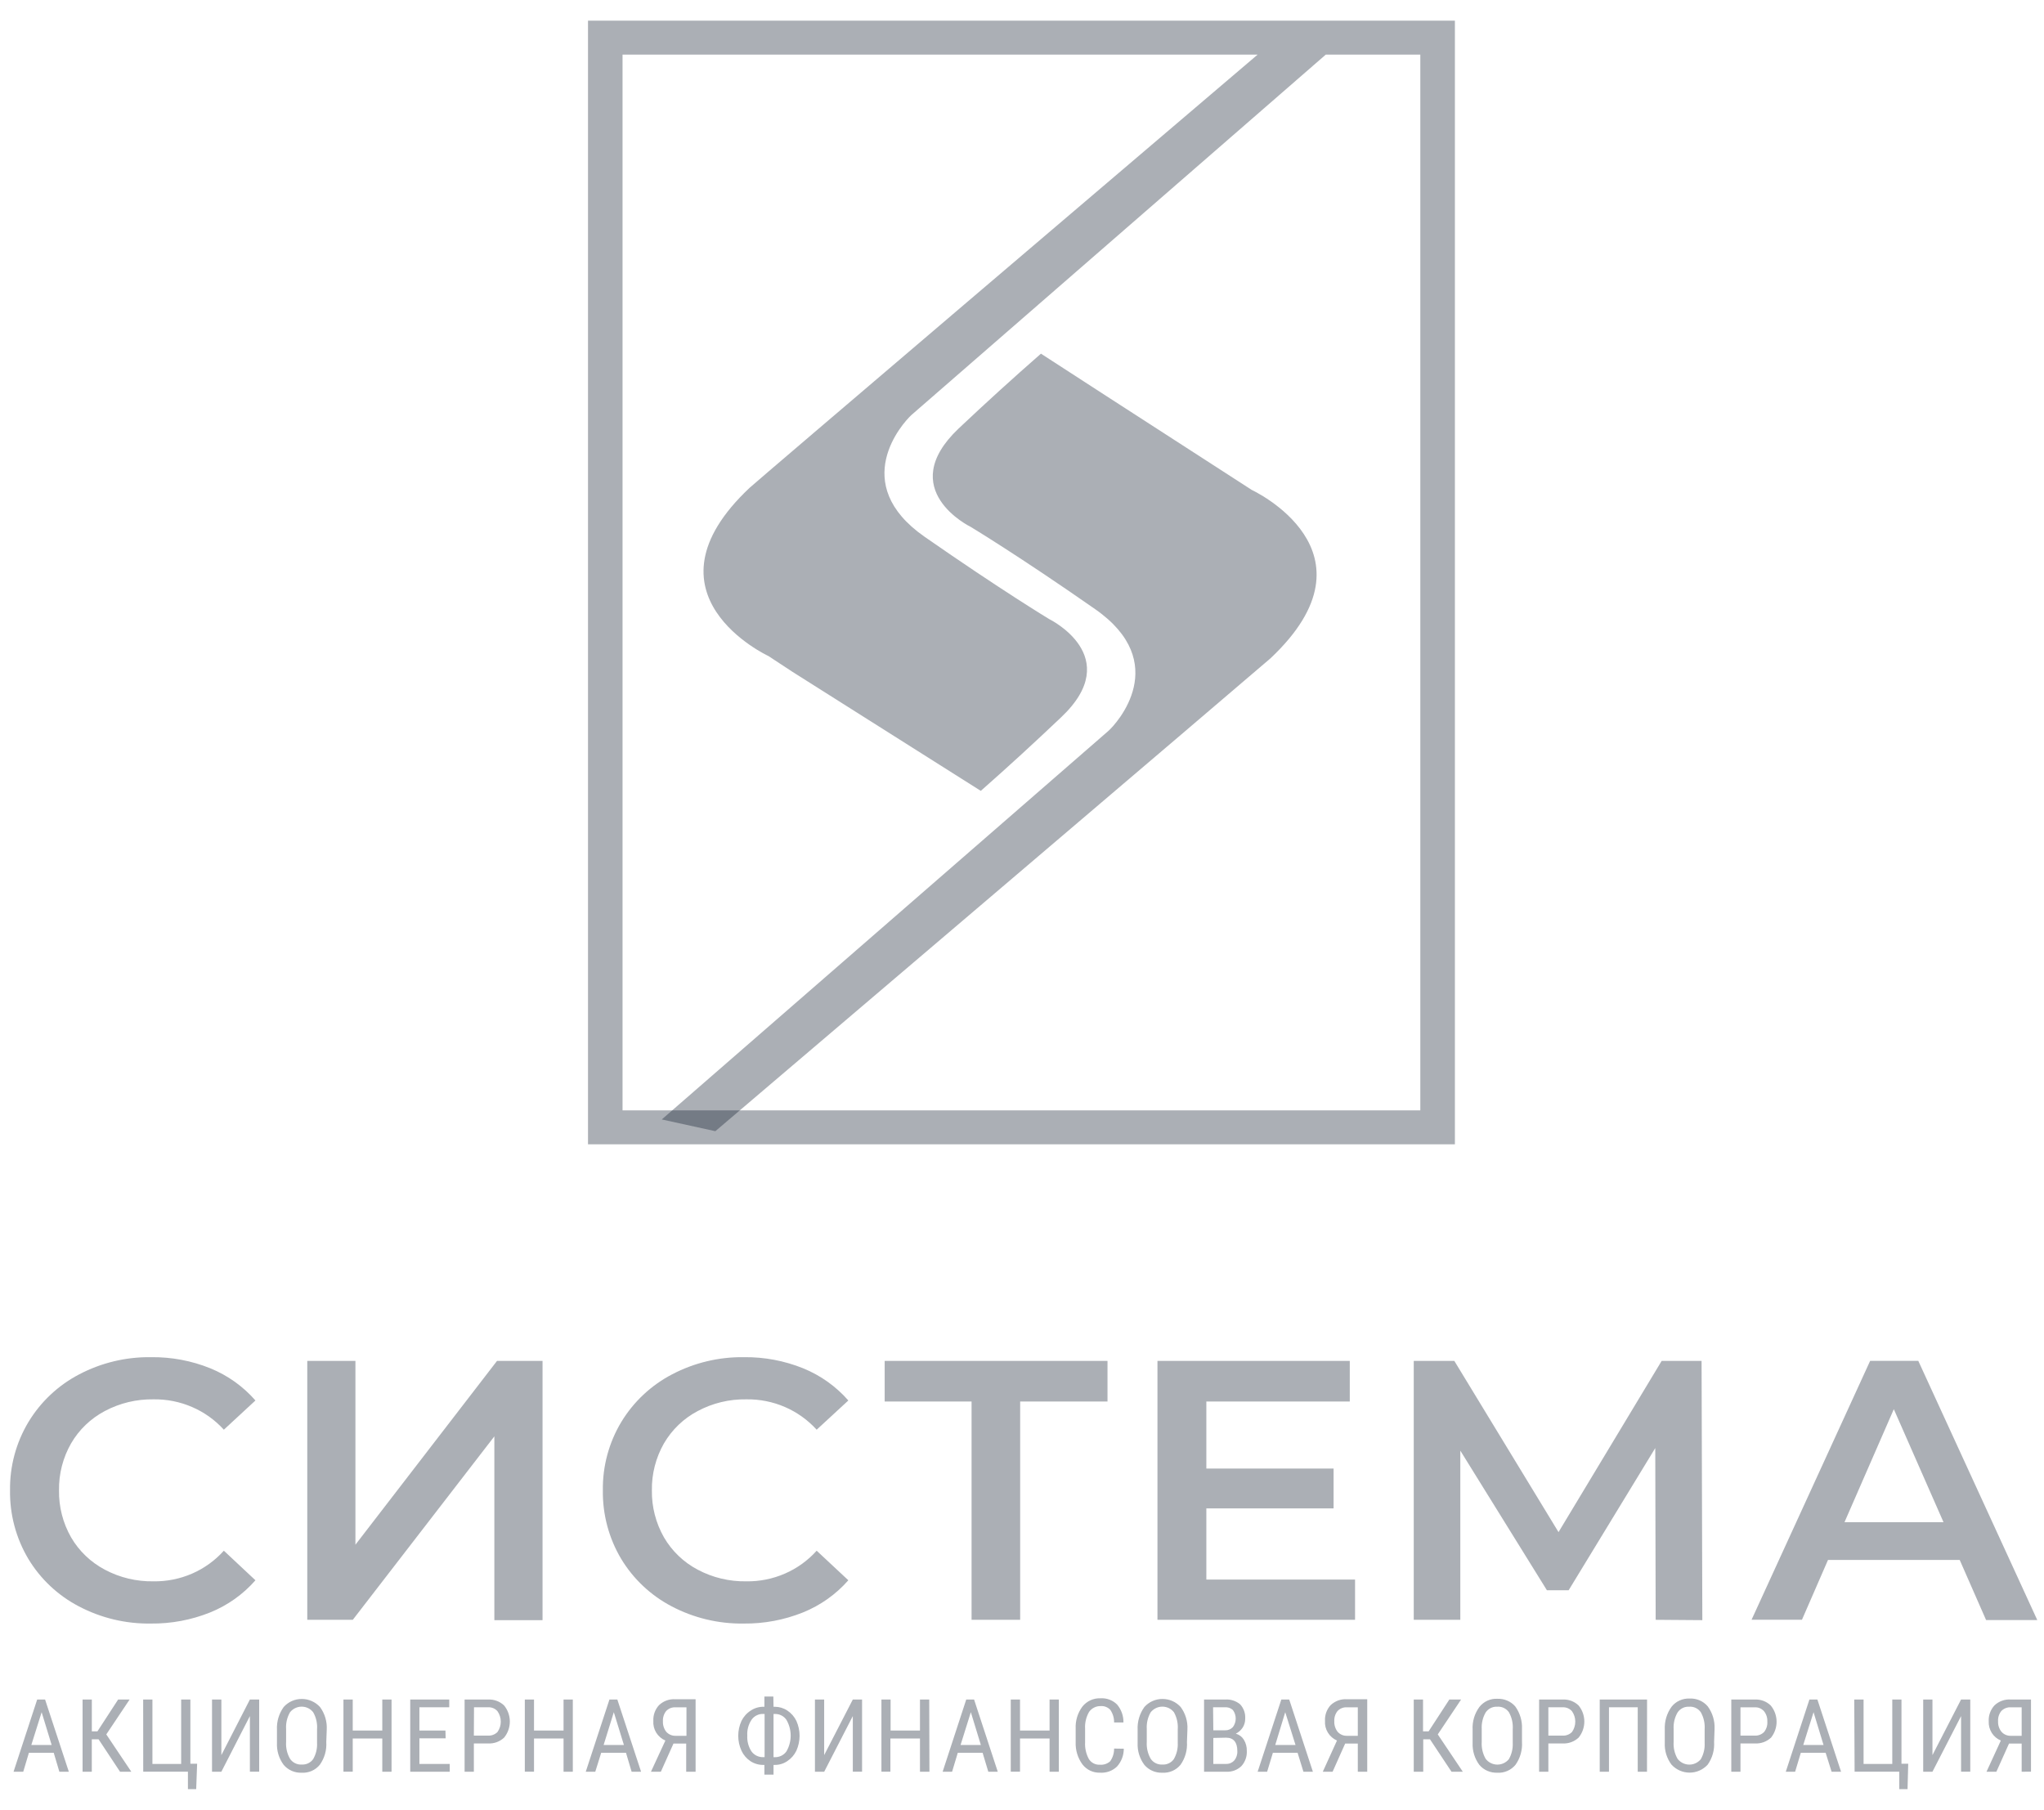
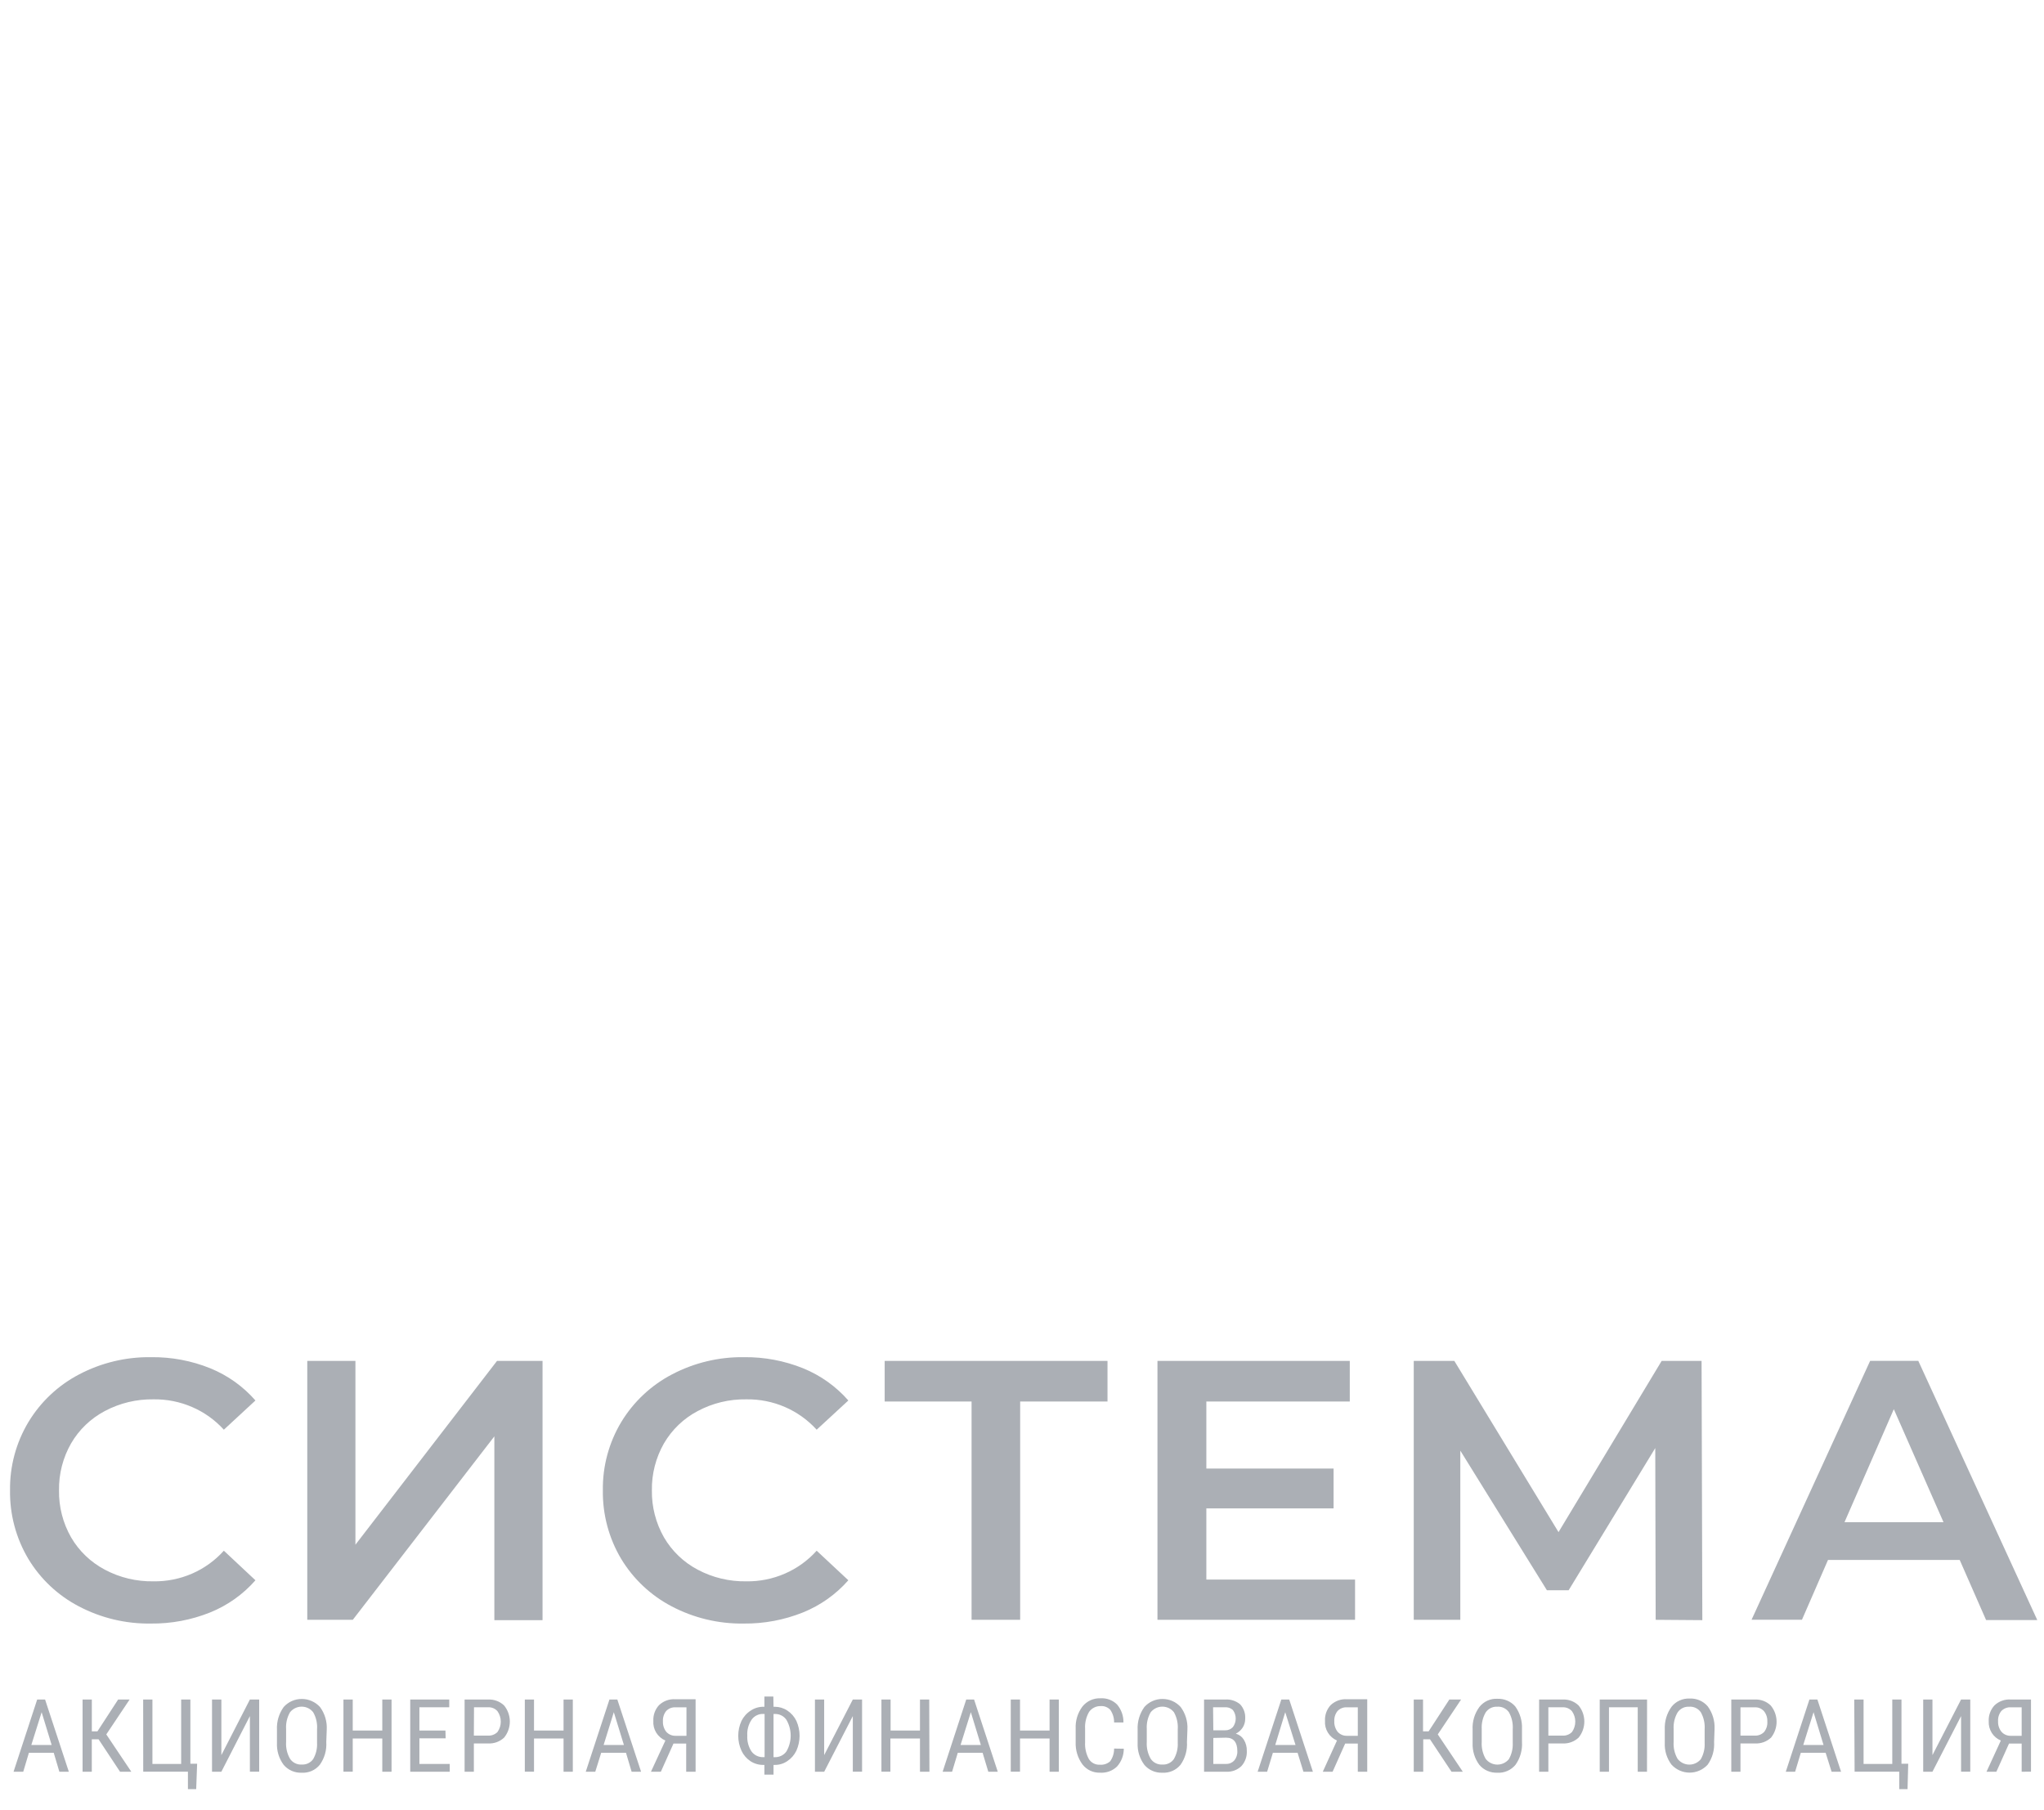
<svg xmlns="http://www.w3.org/2000/svg" width="70" height="62" viewBox="0 0 70 62" fill="none">
-   <path opacity="0.7" d="M42.864 16.777L37.88 13.558L35.649 12.113C34.693 12.949 33.753 13.804 32.83 14.676C30.621 16.773 33.24 18.044 33.24 18.044C33.24 18.044 34.879 19.03 37.503 20.862C40.128 22.692 38.257 24.769 37.958 25.034L22.663 38.341L24.498 38.743C24.498 38.743 43.306 22.735 43.507 22.55C47.409 18.879 42.864 16.778 42.864 16.778V16.777Z" fill="#0F1C2C" fill-opacity="0.5" />
-   <path opacity="0.7" d="M20.137 0.708V39.193H49.825V0.708H20.137ZM48.641 38.029H21.32V1.871H43.069C39.326 5.058 25.845 16.54 25.674 16.705C21.775 20.371 26.315 22.468 26.315 22.468L27.135 23.007L33.589 27.087C34.522 26.265 35.439 25.424 36.34 24.567C38.551 22.479 35.93 21.203 35.93 21.203C35.93 21.203 34.293 20.214 31.668 18.387C29.043 16.56 30.919 14.483 31.213 14.214L45.403 1.871H48.641V38.029Z" fill="#0F1C2C" fill-opacity="0.5" />
  <path opacity="0.7" d="M2.698 55.016C1.983 54.643 1.385 54.08 0.969 53.389C0.548 52.68 0.331 51.868 0.344 51.043C0.332 50.219 0.551 49.407 0.976 48.701C1.394 48.01 1.993 47.447 2.709 47.073C3.47 46.673 4.319 46.47 5.178 46.483C5.872 46.475 6.56 46.604 7.203 46.864C7.797 47.106 8.326 47.483 8.748 47.966L7.666 48.967C7.363 48.633 6.991 48.367 6.576 48.189C6.159 48.009 5.709 47.92 5.255 47.927C4.676 47.918 4.103 48.055 3.591 48.327C3.107 48.583 2.706 48.967 2.434 49.437C2.154 49.926 2.012 50.481 2.021 51.044C2.012 51.607 2.154 52.163 2.434 52.653C2.706 53.122 3.108 53.506 3.592 53.762C4.102 54.033 4.675 54.17 5.255 54.16C5.71 54.167 6.161 54.077 6.578 53.896C6.993 53.715 7.364 53.448 7.666 53.111L8.748 54.124C8.324 54.608 7.792 54.985 7.196 55.226C6.55 55.485 5.86 55.614 5.165 55.606C4.306 55.619 3.458 55.416 2.698 55.016ZM10.523 46.611H12.172V52.906L17.021 46.611H18.58V55.49H16.93V49.195L12.082 55.478H10.523V46.611ZM23 55.016C22.286 54.642 21.688 54.079 21.272 53.389C20.85 52.68 20.634 51.868 20.646 51.043C20.634 50.219 20.853 49.407 21.278 48.701C21.697 48.01 22.297 47.447 23.013 47.073C23.774 46.673 24.623 46.47 25.483 46.483C26.176 46.475 26.863 46.605 27.506 46.864C28.1 47.106 28.629 47.483 29.053 47.966L27.968 48.967C27.665 48.633 27.294 48.368 26.88 48.189C26.463 48.009 26.013 47.92 25.559 47.927C24.98 47.917 24.407 48.055 23.896 48.327C23.413 48.581 23.012 48.965 22.738 49.436C22.459 49.925 22.316 50.481 22.325 51.044C22.316 51.606 22.459 52.162 22.738 52.653C23.012 53.124 23.414 53.509 23.896 53.762C24.408 54.034 24.98 54.17 25.559 54.16C26.014 54.167 26.465 54.076 26.881 53.895C27.296 53.715 27.667 53.447 27.968 53.111L29.053 54.124C28.628 54.607 28.095 54.985 27.498 55.226C26.855 55.484 26.164 55.614 25.469 55.606C24.609 55.619 23.76 55.416 23 55.016ZM37.928 48.002H34.937V55.477H33.273V48.002H30.297V46.611H37.928L37.928 48.002ZM46.406 54.099V55.478H39.639V46.611H46.225V48.001H41.313V50.297H45.671V51.662H41.313V54.099H46.406ZM56.701 55.478L56.687 49.596L53.721 54.465H52.976L50.011 49.684V55.478H48.416V46.611H49.806L53.374 52.475L56.906 46.611H58.273L58.299 55.49L56.701 55.478ZM67.113 53.427H62.603L61.711 55.476H59.985L64.046 46.609H65.695L69.77 55.487H68.017L67.113 53.427ZM66.559 52.135L64.857 48.264L63.168 52.134L66.559 52.135ZM1.84 60.032H0.99L0.796 60.681H0.464L1.273 58.209H1.544L2.357 60.681H2.033L1.84 60.032ZM1.073 59.765H1.769L1.426 58.642L1.073 59.765ZM3.376 59.57H3.144V60.681H2.828V58.209H3.145V59.298H3.337L4.046 58.208H4.439L3.64 59.403L4.497 60.681H4.111L3.376 59.57ZM4.903 58.208H5.22V60.414H6.204V58.209H6.52V60.407H6.751L6.719 61.277H6.436V60.68H4.905L4.903 58.208ZM8.558 58.208H8.876V60.68H8.558V58.775L7.581 60.681H7.261V58.209H7.581V60.112L8.558 58.208ZM11.174 59.66C11.193 59.938 11.115 60.213 10.954 60.441C10.879 60.533 10.784 60.606 10.675 60.654C10.567 60.701 10.448 60.722 10.33 60.715C10.214 60.72 10.099 60.698 9.993 60.652C9.886 60.606 9.792 60.536 9.716 60.448C9.555 60.232 9.473 59.967 9.485 59.697V59.242C9.471 58.964 9.553 58.69 9.716 58.463C9.795 58.376 9.89 58.306 9.997 58.259C10.104 58.212 10.22 58.188 10.337 58.189C10.454 58.189 10.57 58.213 10.676 58.261C10.783 58.308 10.879 58.377 10.958 58.463C11.122 58.686 11.204 58.957 11.19 59.233L11.174 59.66ZM10.858 59.227C10.873 59.025 10.827 58.822 10.726 58.645C10.679 58.584 10.619 58.536 10.55 58.502C10.482 58.469 10.406 58.452 10.33 58.452C10.253 58.452 10.178 58.47 10.109 58.503C10.04 58.537 9.979 58.585 9.932 58.645C9.832 58.819 9.785 59.018 9.798 59.216V59.659C9.785 59.86 9.831 60.062 9.932 60.237C9.975 60.302 10.035 60.354 10.105 60.389C10.175 60.424 10.252 60.44 10.33 60.435C10.406 60.44 10.482 60.426 10.551 60.394C10.62 60.361 10.68 60.312 10.724 60.25C10.823 60.08 10.869 59.885 10.858 59.69V59.227ZM13.409 60.681H13.092V59.542H12.08V60.68H11.762V58.208H12.08V59.271H13.092V58.208H13.409V60.681ZM15.262 59.537H14.363V60.414H15.402V60.681H14.049V58.209H15.385V58.474H14.363V59.271H15.255L15.262 59.537ZM16.228 59.712V60.681H15.911V58.209H16.712C16.813 58.203 16.914 58.218 17.009 58.253C17.104 58.288 17.191 58.342 17.264 58.412C17.391 58.568 17.46 58.762 17.46 58.962C17.46 59.163 17.391 59.357 17.264 59.513C17.192 59.58 17.108 59.632 17.015 59.667C16.923 59.701 16.825 59.717 16.727 59.713L16.228 59.712ZM16.228 59.444H16.713C16.772 59.448 16.832 59.439 16.888 59.417C16.944 59.396 16.995 59.363 17.037 59.321C17.111 59.217 17.15 59.093 17.15 58.965C17.15 58.837 17.111 58.713 17.037 58.609C16.998 58.564 16.949 58.528 16.894 58.505C16.839 58.482 16.779 58.471 16.72 58.474H16.233L16.228 59.444ZM19.617 60.681H19.3V59.542H18.288V60.68H17.973V58.208H18.288V59.271H19.3V58.208H19.617V60.681ZM21.438 60.032H20.589L20.386 60.681H20.06L20.871 58.209H21.142L21.955 60.681H21.631L21.438 60.032ZM20.672 59.765H21.367L21.021 58.642L20.672 59.765ZM23.5 60.681V59.717H23.064L22.632 60.681H22.293L22.787 59.613C22.657 59.557 22.547 59.462 22.473 59.342C22.399 59.223 22.365 59.083 22.375 58.943C22.369 58.843 22.384 58.743 22.418 58.65C22.452 58.556 22.505 58.469 22.573 58.397C22.647 58.328 22.734 58.275 22.829 58.24C22.925 58.206 23.026 58.192 23.127 58.199H23.822V60.681H23.5ZM22.703 58.953C22.697 59.082 22.737 59.21 22.816 59.312C22.856 59.357 22.905 59.393 22.961 59.417C23.016 59.441 23.076 59.453 23.137 59.451H23.509V58.475H23.139C23.079 58.471 23.018 58.481 22.962 58.502C22.906 58.525 22.856 58.558 22.814 58.602C22.735 58.701 22.696 58.826 22.703 58.953ZM26.491 58.456H26.533C26.686 58.456 26.836 58.501 26.963 58.586C27.098 58.675 27.205 58.797 27.274 58.941C27.345 59.101 27.383 59.275 27.383 59.45C27.383 59.625 27.345 59.799 27.274 59.959C27.205 60.103 27.099 60.227 26.965 60.316C26.839 60.403 26.687 60.45 26.532 60.448H26.491V60.78H26.178V60.448H26.136C25.982 60.449 25.83 60.405 25.701 60.32C25.567 60.231 25.461 60.107 25.393 59.961C25.32 59.801 25.282 59.627 25.282 59.451C25.282 59.275 25.32 59.101 25.393 58.941C25.465 58.795 25.576 58.671 25.715 58.584C25.844 58.498 25.997 58.454 26.152 58.456H26.178V58.105H26.484L26.491 58.456ZM26.143 58.702C26.065 58.698 25.987 58.714 25.916 58.749C25.846 58.783 25.785 58.834 25.74 58.898C25.632 59.06 25.58 59.251 25.592 59.444C25.581 59.635 25.631 59.825 25.736 59.986C25.782 60.049 25.843 60.1 25.913 60.134C25.983 60.168 26.061 60.185 26.139 60.182H26.185V58.702L26.143 58.702ZM26.491 58.702V60.183H26.53C26.608 60.186 26.686 60.169 26.757 60.135C26.827 60.1 26.888 60.049 26.933 59.985C27.028 59.821 27.078 59.634 27.078 59.445C27.078 59.255 27.028 59.069 26.933 58.905C26.89 58.841 26.831 58.789 26.762 58.754C26.694 58.719 26.617 58.701 26.54 58.703H26.491V58.702ZM29.206 58.208H29.523V60.68H29.206V58.775L28.226 60.681H27.909V58.209H28.225V60.112L29.206 58.208ZM31.83 60.681H31.506V59.542H30.493V60.68H30.186V58.208H30.5V59.271H31.506V58.208H31.823L31.83 60.681ZM33.651 60.032H32.801L32.606 60.681H32.282L33.09 58.209H33.359L34.17 60.681H33.846L33.651 60.032ZM32.896 59.765H33.591L33.248 58.642L32.896 59.765ZM36.262 60.681H35.944V59.542H34.932V60.68H34.615V58.208H34.932V59.271H35.944V58.208H36.262V60.681ZM38.486 59.893C38.487 60.117 38.405 60.335 38.254 60.503C38.177 60.577 38.086 60.634 37.986 60.67C37.886 60.706 37.779 60.721 37.673 60.714C37.557 60.718 37.442 60.694 37.337 60.645C37.232 60.595 37.141 60.522 37.07 60.43C36.908 60.209 36.826 59.938 36.838 59.664V59.209C36.824 58.937 36.906 58.667 37.07 58.447C37.145 58.355 37.24 58.281 37.348 58.232C37.457 58.183 37.575 58.161 37.694 58.166C37.798 58.16 37.902 58.176 37.999 58.213C38.096 58.25 38.185 58.308 38.258 58.381C38.402 58.553 38.479 58.77 38.474 58.994H38.154C38.157 58.84 38.111 58.69 38.025 58.563C37.983 58.518 37.931 58.482 37.874 58.46C37.817 58.437 37.755 58.428 37.694 58.433C37.617 58.431 37.54 58.448 37.471 58.483C37.402 58.517 37.342 58.568 37.298 58.631C37.196 58.807 37.148 59.009 37.161 59.212V59.667C37.149 59.867 37.193 60.066 37.288 60.243C37.327 60.307 37.383 60.359 37.449 60.394C37.516 60.429 37.591 60.445 37.666 60.441C37.73 60.447 37.794 60.439 37.855 60.419C37.916 60.398 37.972 60.366 38.02 60.323C38.11 60.196 38.156 60.043 38.154 59.888L38.486 59.893ZM40.649 59.66C40.667 59.938 40.591 60.212 40.431 60.441C40.356 60.533 40.26 60.606 40.152 60.653C40.043 60.701 39.925 60.722 39.806 60.715C39.69 60.72 39.575 60.698 39.468 60.652C39.362 60.606 39.267 60.536 39.192 60.448C39.03 60.232 38.948 59.967 38.96 59.697V59.242C38.947 58.964 39.028 58.69 39.192 58.463C39.27 58.376 39.366 58.306 39.473 58.259C39.58 58.212 39.696 58.188 39.812 58.189C39.929 58.189 40.045 58.213 40.152 58.26C40.259 58.308 40.355 58.377 40.433 58.463C40.598 58.686 40.68 58.957 40.665 59.233L40.649 59.66ZM40.334 59.227C40.348 59.025 40.303 58.822 40.204 58.645C40.157 58.584 40.097 58.536 40.028 58.502C39.959 58.469 39.883 58.452 39.806 58.452C39.729 58.452 39.654 58.47 39.585 58.503C39.516 58.537 39.455 58.585 39.407 58.645C39.307 58.819 39.261 59.018 39.273 59.216V59.659C39.26 59.86 39.307 60.062 39.407 60.237C39.45 60.302 39.51 60.355 39.58 60.389C39.65 60.424 39.727 60.44 39.806 60.435C39.882 60.44 39.958 60.426 40.026 60.394C40.096 60.361 40.155 60.312 40.199 60.25C40.298 60.08 40.344 59.885 40.334 59.69V59.227ZM41.235 60.681V58.209H41.953C42.141 58.194 42.326 58.253 42.47 58.372C42.531 58.438 42.578 58.516 42.608 58.601C42.638 58.686 42.65 58.776 42.644 58.866C42.646 58.974 42.615 59.08 42.556 59.171C42.498 59.259 42.418 59.33 42.324 59.378C42.438 59.41 42.536 59.484 42.598 59.585C42.668 59.701 42.703 59.834 42.699 59.968C42.709 60.159 42.643 60.346 42.514 60.489C42.443 60.556 42.36 60.608 42.269 60.641C42.177 60.674 42.08 60.687 41.983 60.681H41.235ZM41.552 59.262H41.958C42.007 59.264 42.056 59.255 42.102 59.236C42.147 59.217 42.188 59.189 42.222 59.153C42.285 59.068 42.319 58.966 42.319 58.86C42.319 58.755 42.285 58.652 42.222 58.567C42.185 58.533 42.141 58.507 42.093 58.491C42.045 58.475 41.994 58.469 41.944 58.474H41.544L41.552 59.262ZM41.552 59.524V60.414H41.983C42.037 60.416 42.09 60.407 42.139 60.387C42.188 60.366 42.233 60.335 42.268 60.296C42.344 60.205 42.382 60.088 42.374 59.97C42.374 59.672 42.245 59.515 41.99 59.515L41.552 59.524ZM44.438 60.032H43.592L43.395 60.681H43.07L43.881 58.209H44.152L44.962 60.681H44.638L44.438 60.032ZM43.673 59.765H44.367L44.015 58.642L43.673 59.765ZM46.5 60.681V59.717H46.067L45.637 60.681H45.301L45.787 59.613C45.658 59.556 45.549 59.462 45.475 59.341C45.402 59.222 45.367 59.083 45.377 58.943C45.371 58.843 45.385 58.744 45.419 58.65C45.453 58.556 45.505 58.47 45.573 58.397C45.648 58.328 45.735 58.275 45.83 58.24C45.926 58.206 46.027 58.192 46.128 58.199H46.823V60.681H46.5ZM45.695 58.953C45.689 59.082 45.729 59.209 45.808 59.312C45.848 59.357 45.897 59.393 45.952 59.417C46.007 59.441 46.067 59.453 46.127 59.451H46.5V58.475H46.133C46.072 58.471 46.012 58.48 45.955 58.502C45.899 58.524 45.848 58.558 45.806 58.602C45.727 58.701 45.688 58.826 45.695 58.953ZM48.972 59.57H48.741V60.681H48.416V58.209H48.734V59.298H48.926L49.635 58.208H50.038L49.239 59.403L50.096 60.681H49.709L48.972 59.57ZM52.123 59.66C52.141 59.938 52.063 60.214 51.903 60.441C51.828 60.533 51.732 60.606 51.624 60.653C51.516 60.701 51.398 60.722 51.28 60.715C51.163 60.72 51.047 60.698 50.94 60.652C50.833 60.606 50.739 60.536 50.664 60.448C50.503 60.232 50.421 59.966 50.432 59.697V59.242C50.417 58.963 50.499 58.688 50.664 58.463C50.737 58.37 50.832 58.296 50.94 58.247C51.048 58.198 51.166 58.176 51.284 58.183C51.399 58.179 51.512 58.2 51.617 58.245C51.722 58.289 51.816 58.357 51.891 58.443C52.053 58.666 52.135 58.938 52.123 59.212V59.66ZM51.806 59.227C51.82 59.025 51.775 58.822 51.676 58.645C51.631 58.581 51.571 58.53 51.501 58.496C51.431 58.463 51.353 58.448 51.275 58.454C51.199 58.45 51.122 58.465 51.053 58.499C50.984 58.533 50.925 58.584 50.881 58.648C50.78 58.821 50.733 59.02 50.744 59.218V59.661C50.731 59.862 50.778 60.063 50.879 60.239C50.925 60.3 50.984 60.349 51.053 60.383C51.121 60.418 51.196 60.436 51.273 60.437C51.349 60.438 51.425 60.422 51.494 60.39C51.563 60.358 51.625 60.311 51.673 60.252C51.77 60.082 51.816 59.887 51.806 59.693V59.227ZM53.026 59.712V60.681H52.709V58.209H53.513C53.614 58.203 53.714 58.218 53.809 58.253C53.903 58.288 53.989 58.342 54.062 58.412C54.189 58.568 54.258 58.762 54.258 58.962C54.258 59.163 54.189 59.357 54.062 59.513C53.99 59.58 53.906 59.632 53.813 59.667C53.721 59.701 53.623 59.717 53.525 59.713L53.026 59.712ZM53.026 59.444H53.513C53.572 59.448 53.632 59.439 53.687 59.417C53.743 59.396 53.793 59.363 53.835 59.321C53.909 59.217 53.948 59.092 53.948 58.965C53.948 58.837 53.909 58.713 53.835 58.609C53.795 58.563 53.745 58.528 53.69 58.504C53.634 58.481 53.573 58.471 53.513 58.474H53.026V59.444ZM56.404 60.681H56.087V58.474H55.102V60.681H54.785V58.209H56.406L56.404 60.681ZM58.702 59.66C58.72 59.938 58.642 60.214 58.481 60.441C58.403 60.526 58.307 60.594 58.201 60.641C58.094 60.688 57.979 60.712 57.863 60.712C57.747 60.712 57.632 60.688 57.526 60.641C57.419 60.594 57.324 60.526 57.245 60.441C57.082 60.225 57 59.96 57.013 59.69V59.235C57 58.956 57.082 58.682 57.245 58.456C57.318 58.364 57.413 58.289 57.521 58.241C57.629 58.192 57.747 58.169 57.866 58.175C57.983 58.169 58.1 58.191 58.208 58.237C58.315 58.284 58.411 58.355 58.486 58.444C58.649 58.669 58.73 58.94 58.718 59.214L58.702 59.66ZM58.378 59.227C58.392 59.025 58.347 58.822 58.248 58.645C58.203 58.581 58.143 58.53 58.073 58.496C58.003 58.463 57.925 58.448 57.847 58.454C57.771 58.45 57.694 58.465 57.625 58.499C57.556 58.533 57.497 58.584 57.453 58.648C57.352 58.821 57.305 59.02 57.316 59.218V59.661C57.303 59.862 57.35 60.063 57.451 60.239C57.498 60.299 57.557 60.349 57.626 60.383C57.694 60.417 57.769 60.436 57.845 60.437C57.921 60.439 57.997 60.423 58.066 60.391C58.136 60.359 58.197 60.312 58.246 60.253C58.344 60.082 58.389 59.888 58.378 59.693V59.227ZM59.605 59.712V60.681H59.291V58.209H60.092C60.193 58.203 60.293 58.218 60.388 58.253C60.482 58.288 60.569 58.342 60.641 58.412C60.769 58.566 60.84 58.76 60.842 58.96C60.844 59.161 60.777 59.356 60.652 59.513C60.58 59.58 60.495 59.633 60.403 59.667C60.31 59.701 60.212 59.717 60.113 59.713L59.605 59.712ZM59.605 59.444H60.092C60.151 59.448 60.211 59.439 60.266 59.417C60.322 59.396 60.372 59.363 60.414 59.321C60.494 59.221 60.534 59.094 60.525 58.966C60.532 58.837 60.492 58.71 60.411 58.608C60.371 58.563 60.322 58.529 60.267 58.505C60.212 58.482 60.152 58.472 60.092 58.475H59.605V59.444ZM62.522 60.032H61.672L61.477 60.681H61.157L61.966 58.209H62.24L63.05 60.681H62.726L62.522 60.032ZM61.755 59.765H62.45L62.108 58.642L61.755 59.765ZM63.502 58.208H63.821V60.414H64.804V58.209H65.119V60.407H65.35L65.327 61.277H65.044V60.68H63.514L63.502 58.208ZM67.16 58.208H67.475V60.68H67.16V58.775L66.18 60.681H65.863V58.209H66.18V60.112L67.16 58.208ZM69.235 60.681V59.717H68.802L68.369 60.681H68.031L68.522 59.613C68.393 59.559 68.284 59.467 68.21 59.349C68.136 59.23 68.1 59.092 68.107 58.953C68.102 58.853 68.117 58.753 68.151 58.66C68.185 58.566 68.238 58.48 68.306 58.407C68.38 58.337 68.467 58.284 68.562 58.25C68.658 58.215 68.759 58.201 68.86 58.208H69.555V60.68L69.235 60.681ZM68.427 58.953C68.421 59.083 68.462 59.21 68.543 59.312C68.582 59.357 68.632 59.393 68.687 59.417C68.742 59.441 68.802 59.453 68.862 59.451H69.235V58.475H68.864C68.804 58.471 68.743 58.481 68.687 58.503C68.631 58.525 68.58 58.559 68.538 58.602C68.459 58.701 68.419 58.826 68.427 58.953Z" fill="#0F1C2C" fill-opacity="0.5" />
</svg>